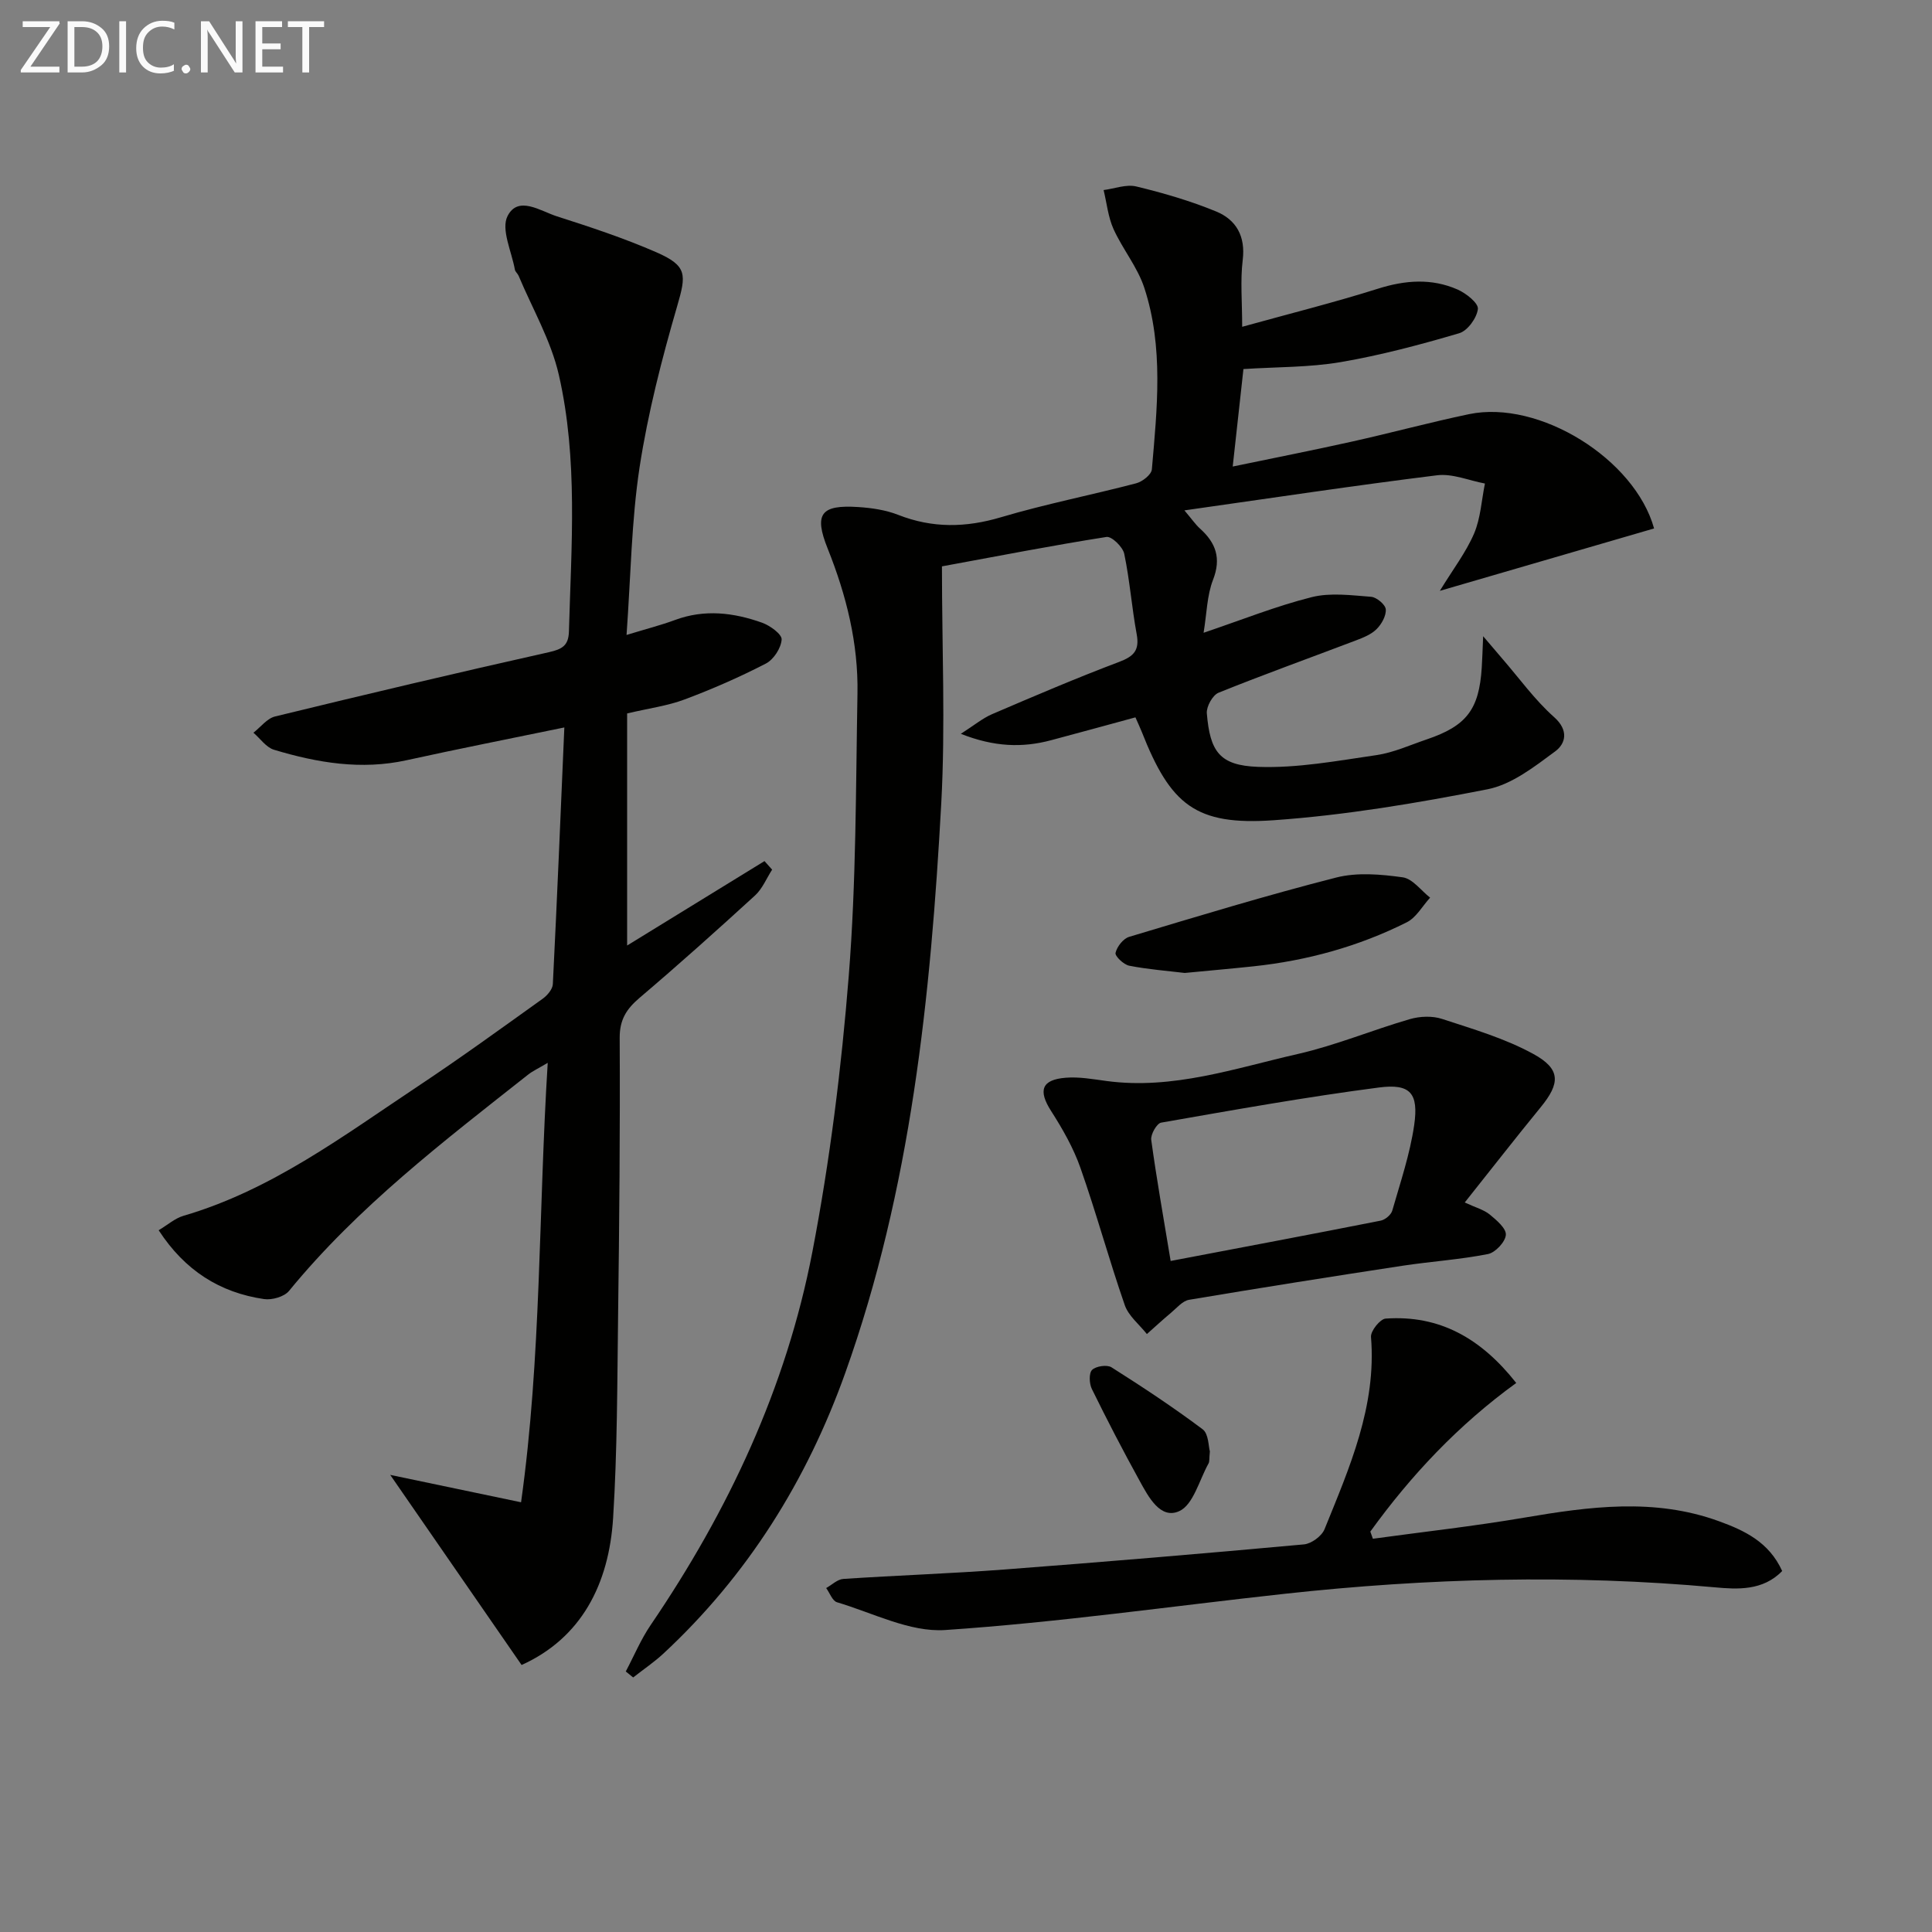
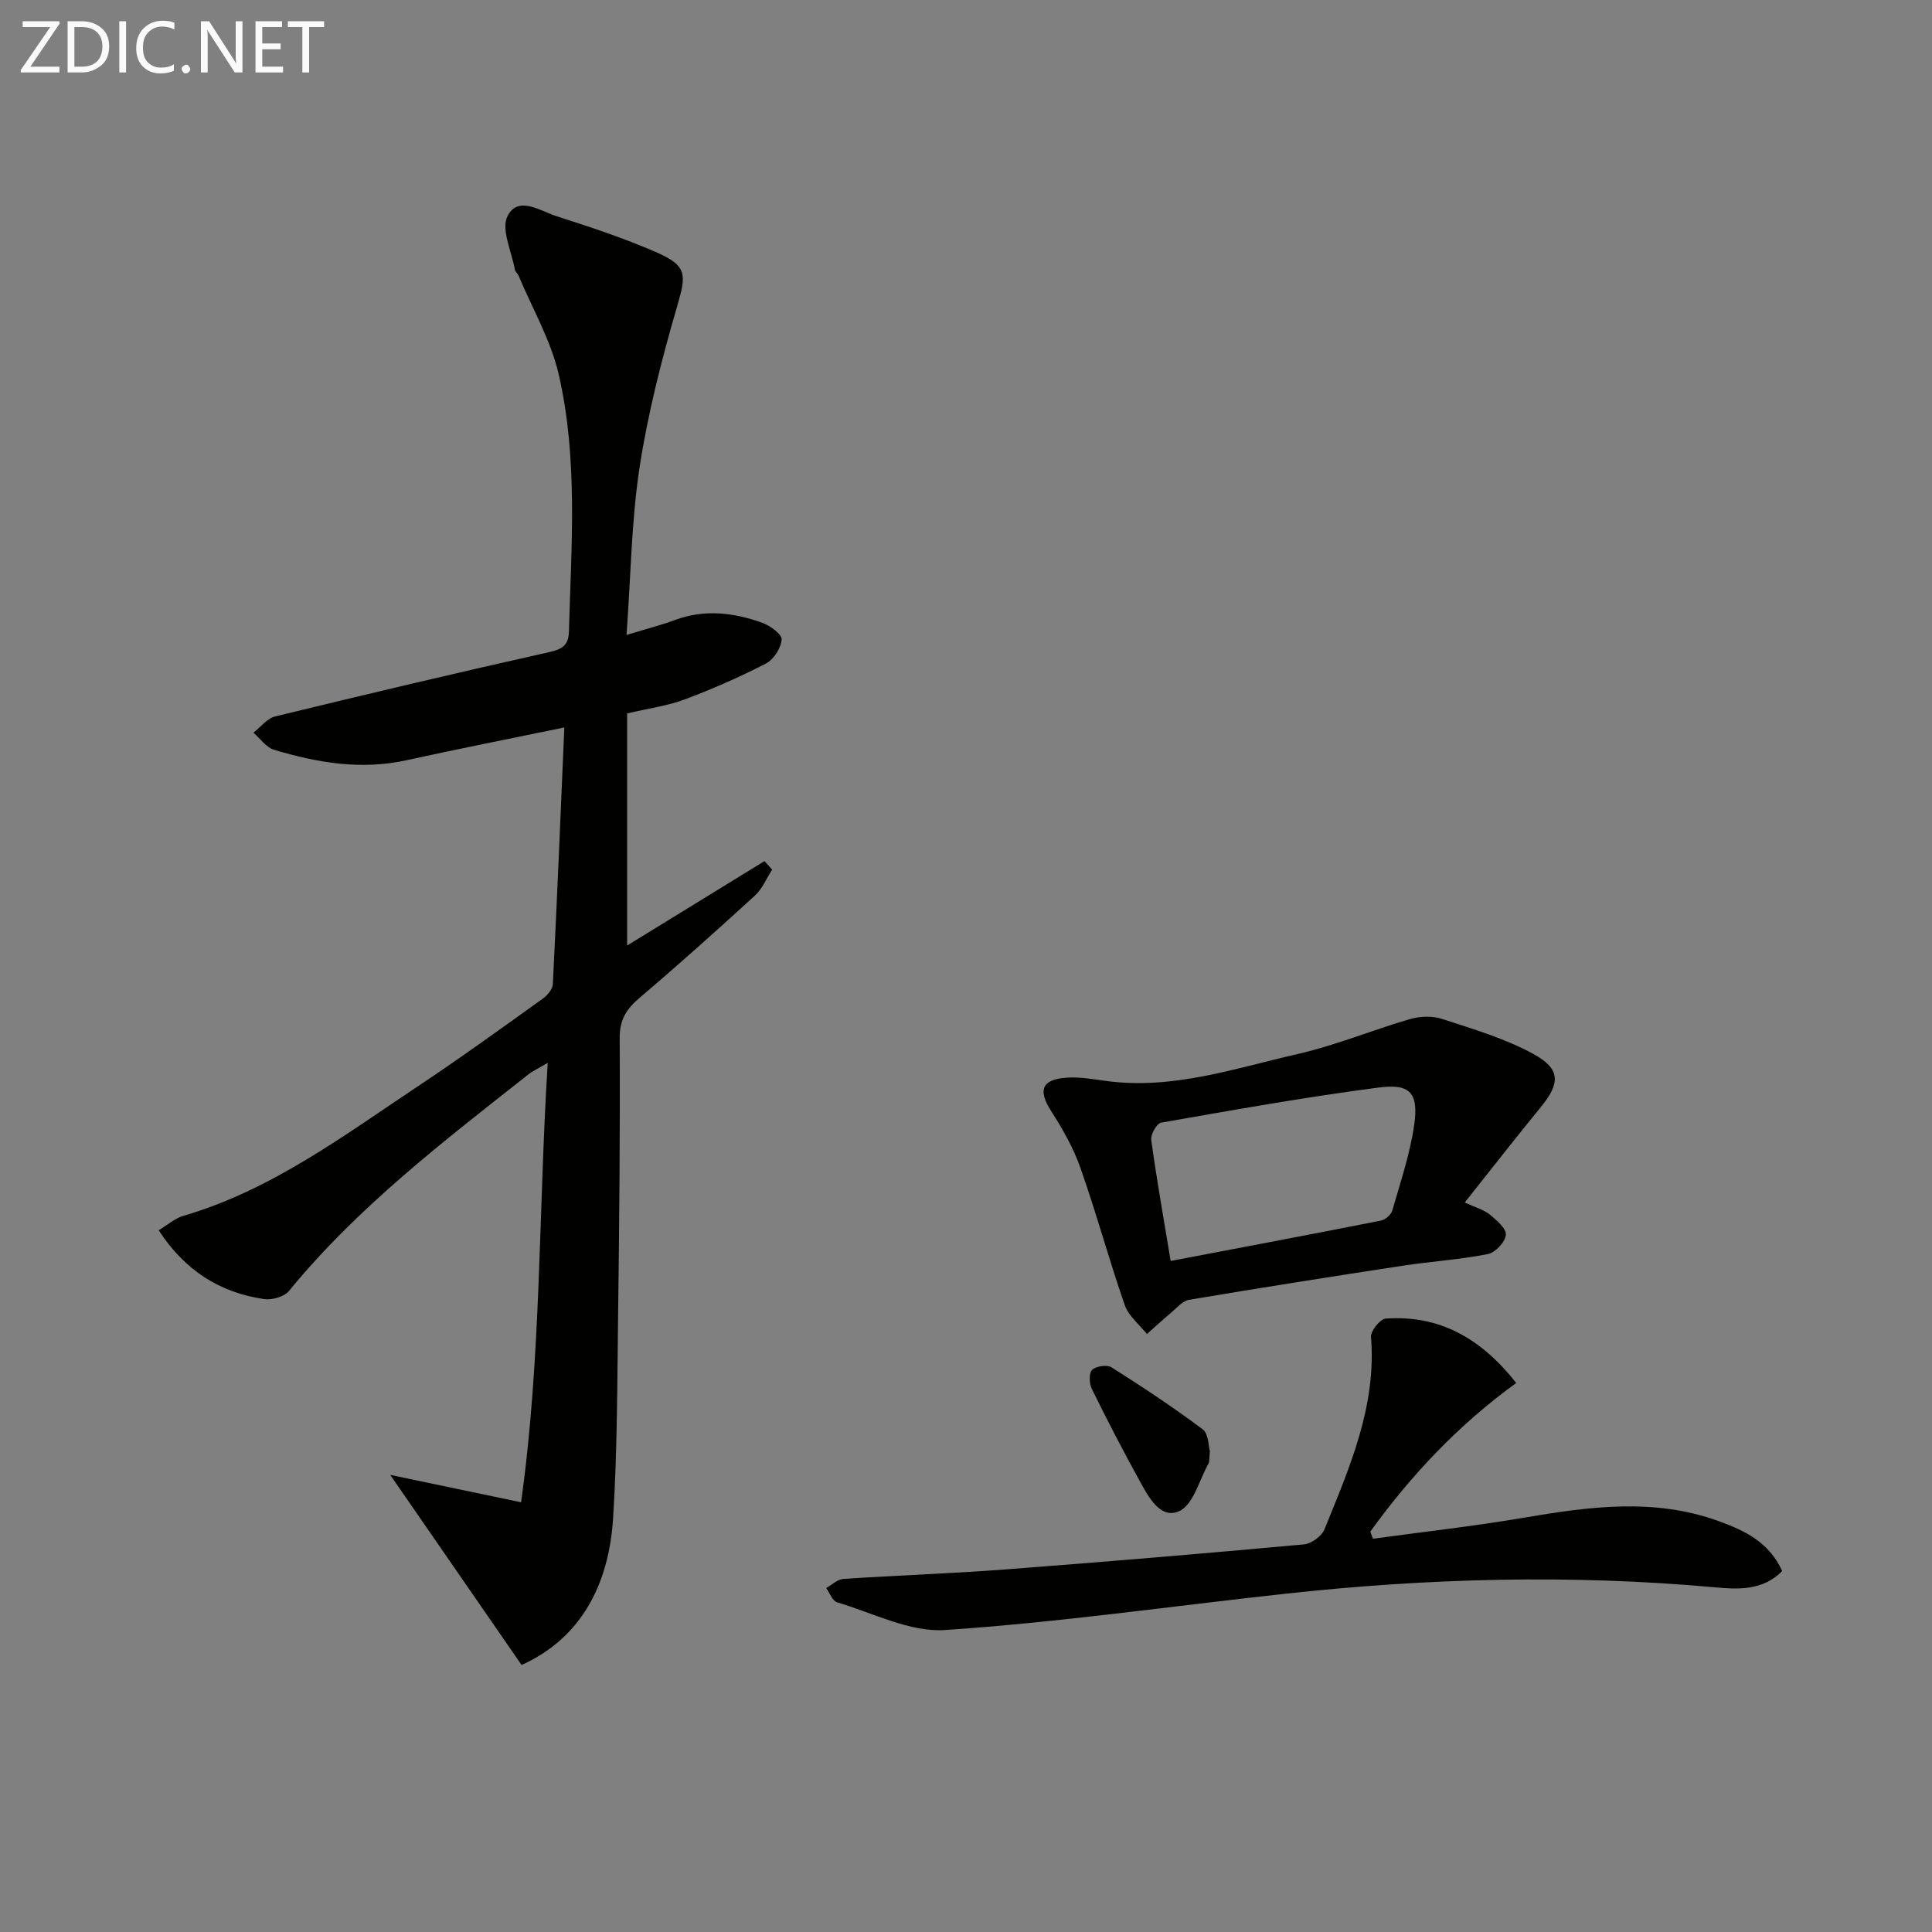
<svg xmlns="http://www.w3.org/2000/svg" enable-background="new 0 0 400 400" viewBox="0 0 400 400">
  <rect x="0" y="0" width="400" height="400" fill="#808080" stroke="none" />
-   <path d="m129.56 346.06c1.71-3.23 3.13-6.65 5.17-9.64 16.08-23.62 28.06-49.15 33.46-77.22 3.63-18.87 6.02-38.06 7.54-57.22 1.54-19.38 1.45-38.89 1.8-58.35.19-10.41-2.29-20.35-6.16-30.03-2.91-7.25-1.4-9.13 6.35-8.62 2.78.18 5.68.61 8.25 1.62 7.09 2.78 13.97 2.66 21.27.49 9.22-2.74 18.69-4.59 28-7.03 1.29-.34 3.15-1.8 3.24-2.88 1.09-12.59 2.46-25.29-1.56-37.58-1.4-4.29-4.49-8.01-6.38-12.18-1.12-2.49-1.39-5.36-2.05-8.07 2.27-.29 4.7-1.25 6.78-.74 5.6 1.35 11.19 2.98 16.51 5.17 4.16 1.71 6.12 5.12 5.51 10.07-.52 4.24-.11 8.59-.11 13.81 9.69-2.69 18.99-5.01 28.12-7.89 5.64-1.78 11.09-2.19 16.47.17 1.76.77 4.35 2.82 4.21 4.03-.21 1.85-2.13 4.51-3.86 5.02-8.08 2.38-16.26 4.56-24.55 5.98-6.51 1.11-13.22.99-20.13 1.44-.68 6.18-1.39 12.67-2.22 20.18 8.6-1.79 16.66-3.37 24.68-5.16 8.1-1.8 16.11-3.98 24.23-5.68 14.56-3.04 34.34 9.28 38.33 23.66-14.44 4.2-28.87 8.41-44.36 12.92 2.78-4.54 5.43-7.99 7.09-11.86 1.36-3.19 1.54-6.89 2.25-10.36-3.31-.62-6.72-2.1-9.9-1.71-17.13 2.12-34.2 4.7-52.32 7.27 1.61 1.9 2.31 2.94 3.22 3.76 3.29 2.96 4.45 6.14 2.7 10.63-1.26 3.25-1.29 6.98-1.95 10.95 7.98-2.7 15.06-5.54 22.39-7.38 3.87-.97 8.2-.38 12.3-.07 1.13.09 2.96 1.62 3.03 2.6.1 1.34-.87 3.07-1.91 4.1-1.12 1.11-2.79 1.77-4.32 2.35-9.46 3.6-19 7.02-28.39 10.81-1.23.5-2.54 2.87-2.43 4.26.66 7.92 2.63 10.8 10.59 11.09 8.14.3 16.39-1.25 24.52-2.43 3.56-.52 6.97-2.09 10.43-3.26 8.24-2.79 10.83-6.19 11.38-14.85.11-1.64.15-3.28.29-6.51 1.9 2.24 2.93 3.46 3.97 4.66 3.53 4.07 6.72 8.53 10.71 12.08 3.13 2.77 2.37 5.53.24 7.1-4.3 3.18-8.99 6.86-14.01 7.85-14.62 2.87-29.43 5.37-44.27 6.41-16.15 1.13-21.37-3.16-27.34-18.35-.3-.76-.66-1.5-1.29-2.95-5.83 1.58-11.67 3.2-17.52 4.75-5.89 1.56-11.68 1.4-18.63-1.34 2.78-1.78 4.51-3.23 6.49-4.08 8.7-3.73 17.41-7.46 26.26-10.8 3.05-1.15 4.28-2.39 3.66-5.74-1.02-5.52-1.43-11.17-2.58-16.66-.3-1.42-2.6-3.65-3.67-3.48-11.09 1.74-22.12 3.89-34.07 6.09 0 16.85.73 32.98-.14 49.02-2.19 40.03-6.26 79.84-19.87 117.95-7.95 22.27-20.21 41.9-37.63 58.1-1.95 1.81-4.19 3.32-6.29 4.97-.48-.4-1-.82-1.53-1.24z" fill="#010100" />
+   <path d="m129.56 346.06z" fill="#010100" />
  <path d="m129.72 131.46c4.08-1.25 7.12-2.02 10.04-3.1 6.11-2.27 12.13-1.53 18.01.56 1.65.59 4.13 2.38 4.06 3.48-.11 1.76-1.65 4.15-3.26 4.98-5.44 2.81-11.08 5.28-16.82 7.43-3.54 1.33-7.38 1.83-11.91 2.9v48.05c9.17-5.63 18.8-11.56 28.44-17.48.53.59 1.05 1.18 1.58 1.77-1.16 1.8-2.01 3.94-3.53 5.34-7.85 7.18-15.78 14.29-23.89 21.18-2.72 2.31-4.16 4.51-4.14 8.32.1 19.15-.08 38.31-.33 57.47-.18 13.98-.16 27.97-1.03 41.91-.86 13.74-6.59 24.87-18.95 30.45-9.05-13.09-17.84-25.81-27.2-39.36 8.69 1.82 17.22 3.61 27.09 5.67 4.22-30.08 3.59-60.07 5.52-90.98-1.99 1.18-3.11 1.69-4.05 2.43-17.51 13.82-35.25 27.37-49.52 44.8-.99 1.2-3.52 1.92-5.16 1.68-9.16-1.34-16.39-5.91-21.82-14.25 1.83-1.09 3.36-2.47 5.13-2.99 18.23-5.32 33.16-16.6 48.62-26.87 8.73-5.8 17.22-11.96 25.74-18.06.97-.69 2.07-1.98 2.12-3.04.89-17.75 1.62-35.52 2.38-53.14-10.97 2.27-21.82 4.4-32.63 6.78-9.42 2.08-18.51.54-27.48-2.16-1.63-.49-2.85-2.32-4.26-3.53 1.48-1.15 2.81-2.95 4.47-3.36 18.86-4.6 37.76-9.07 56.7-13.31 2.76-.62 4.07-1.37 4.15-4.29.49-17.77 1.91-35.64-2.09-53.13-1.62-7.1-5.47-13.7-8.33-20.52-.19-.45-.69-.82-.77-1.27-.67-3.75-2.91-8.34-1.52-11.08 2.19-4.34 6.83-1.03 10.22.05 6.94 2.22 13.9 4.52 20.57 7.43 6.48 2.83 6.23 4.63 4.32 11.2-3.18 10.94-6.04 22.07-7.77 33.31-1.69 11.12-1.82 22.48-2.7 34.73z" fill="#010100" />
  <path d="m313.92 286.33c-12.01 8.7-21.79 19.12-30.21 30.77.18.49.35.99.53 1.48 10.43-1.43 20.91-2.59 31.29-4.36 13.52-2.3 26.95-4.13 40.3.71 5.38 1.95 10.43 4.34 13.15 10.33-3.99 4.14-9.33 3.8-13.93 3.38-29.76-2.71-59.44-1.9-89.08 1.34-23.43 2.56-46.8 5.92-70.29 7.5-7.31.49-14.96-3.55-22.39-5.75-.95-.28-1.5-1.93-2.24-2.94 1.18-.66 2.33-1.81 3.55-1.89 11.1-.74 22.24-1.11 33.33-1.95 20.69-1.57 41.36-3.31 62.03-5.2 1.55-.14 3.69-1.71 4.27-3.14 5.17-12.77 10.79-25.45 9.62-39.81-.1-1.23 1.89-3.72 3.03-3.8 11.17-.78 19.75 4.08 27.04 13.33z" fill="#010100" />
  <path d="m303.26 248.96c2.29 1.07 3.96 1.5 5.17 2.49 1.41 1.16 3.45 2.89 3.34 4.22-.11 1.46-2.18 3.67-3.71 3.97-5.83 1.15-11.8 1.53-17.69 2.42-14.75 2.25-29.48 4.58-44.19 7.05-1.36.23-2.55 1.7-3.74 2.69-1.7 1.42-3.33 2.93-4.99 4.4-1.57-1.98-3.8-3.74-4.58-5.99-3.26-9.39-5.87-19.01-9.17-28.39-1.45-4.14-3.7-8.08-6.08-11.8-2.71-4.23-2.01-6.5 3.07-6.89 2.77-.22 5.62.31 8.41.68 13.72 1.84 26.58-2.63 39.58-5.59 7.88-1.79 15.43-4.96 23.21-7.22 2.08-.6 4.66-.71 6.68-.04 6.41 2.1 13.01 4.03 18.87 7.24 5.76 3.14 5.6 6.1 1.52 11.07-5.22 6.38-10.29 12.9-15.7 19.69zm-60.89 12.11c14.93-2.84 29.22-5.53 43.49-8.35.92-.18 2.14-1.2 2.39-2.06 1.68-5.86 3.67-11.71 4.54-17.71.95-6.62-.78-8.65-7.33-7.79-15.08 1.96-30.07 4.65-45.06 7.27-.9.16-2.2 2.44-2.05 3.57 1.12 8.17 2.57 16.3 4.02 25.07z" fill="#010100" />
-   <path d="m245.29 201.44c-3.65-.44-7.62-.74-11.5-1.5-1.15-.23-2.99-1.99-2.83-2.66.3-1.29 1.6-2.96 2.83-3.32 14.24-4.27 28.48-8.61 42.88-12.28 4.33-1.1 9.22-.67 13.74-.04 2.05.28 3.8 2.74 5.68 4.21-1.59 1.73-2.86 4.11-4.83 5.1-9.99 5.01-20.65 7.94-31.77 9.12-4.61.49-9.23.89-14.2 1.37z" fill="#010100" />
  <path d="m250.49 300.49c-.15 1.51-.05 2.09-.27 2.49-1.93 3.45-3.15 8.57-6.08 9.89-3.92 1.77-6.39-3.01-8.22-6.33-3.44-6.24-6.73-12.58-9.87-18.98-.54-1.11-.63-3.27.06-3.94.8-.78 3.09-1.12 4.02-.53 6.43 4.07 12.8 8.28 18.88 12.84 1.24.94 1.19 3.6 1.48 4.56z" fill="#010100" />
  <g fill="#fafafa">
    <path d="m12.4 4.8-6.1 9h6v1.2h-8v-.5l6.1-8.9h-5.7v-1.2h7.6v.4z" />
    <path d="m14 15v-10.6h3c1.6 0 2.9.5 4 1.4s1.6 2.2 1.6 3.8-.5 3-1.6 3.9-2.4 1.5-4 1.5zm1.4-9.4v8.2h1.6c1.3 0 2.4-.4 3.1-1.1s1.1-1.8 1.1-3.1-.4-2.3-1.2-3-1.8-1-3.1-1z" />
    <path d="m26.1 4.4v10.6h-1.4v-10.6z" />
    <path d="m36.1 14.6c-.8.4-1.8.6-2.9.6-1.5 0-2.7-.5-3.6-1.4s-1.4-2.2-1.4-3.8c0-1.7.5-3.1 1.5-4.1s2.3-1.6 3.9-1.6c1 0 1.8.1 2.5.4v1.4c-.8-.4-1.6-.6-2.5-.6-1.2 0-2.1.4-2.9 1.2s-1.1 1.8-1.1 3.2c0 1.3.3 2.3 1 3s1.6 1.1 2.7 1.1c1 0 2-.2 2.7-.7v1.3z" />
    <path d="m37.6 14.3c0-.2.1-.5.3-.6s.4-.3.6-.3c.3 0 .5.1.6.3s.3.4.3.6-.1.4-.3.6-.4.3-.6.3c-.3 0-.5-.1-.6-.3s-.3-.4-.3-.6z" />
    <path d="m50.2 15h-1.6l-5.3-8.2c-.2-.2-.3-.5-.4-.7 0 .2.1.7.1 1.5v7.4h-1.4v-10.6h1.7l5.2 8.1c.2.4.4.6.4.7 0-.3-.1-.8-.1-1.5v-7.3h1.4z" />
    <path d="m58.6 15h-5.7v-10.6h5.5v1.2h-4.1v3.4h3.8v1.2h-3.8v3.6h4.3z" />
    <path d="m67.1 5.6h-3.1v9.4h-1.4v-9.4h-3v-1.2h7.5z" />
  </g>
</svg>